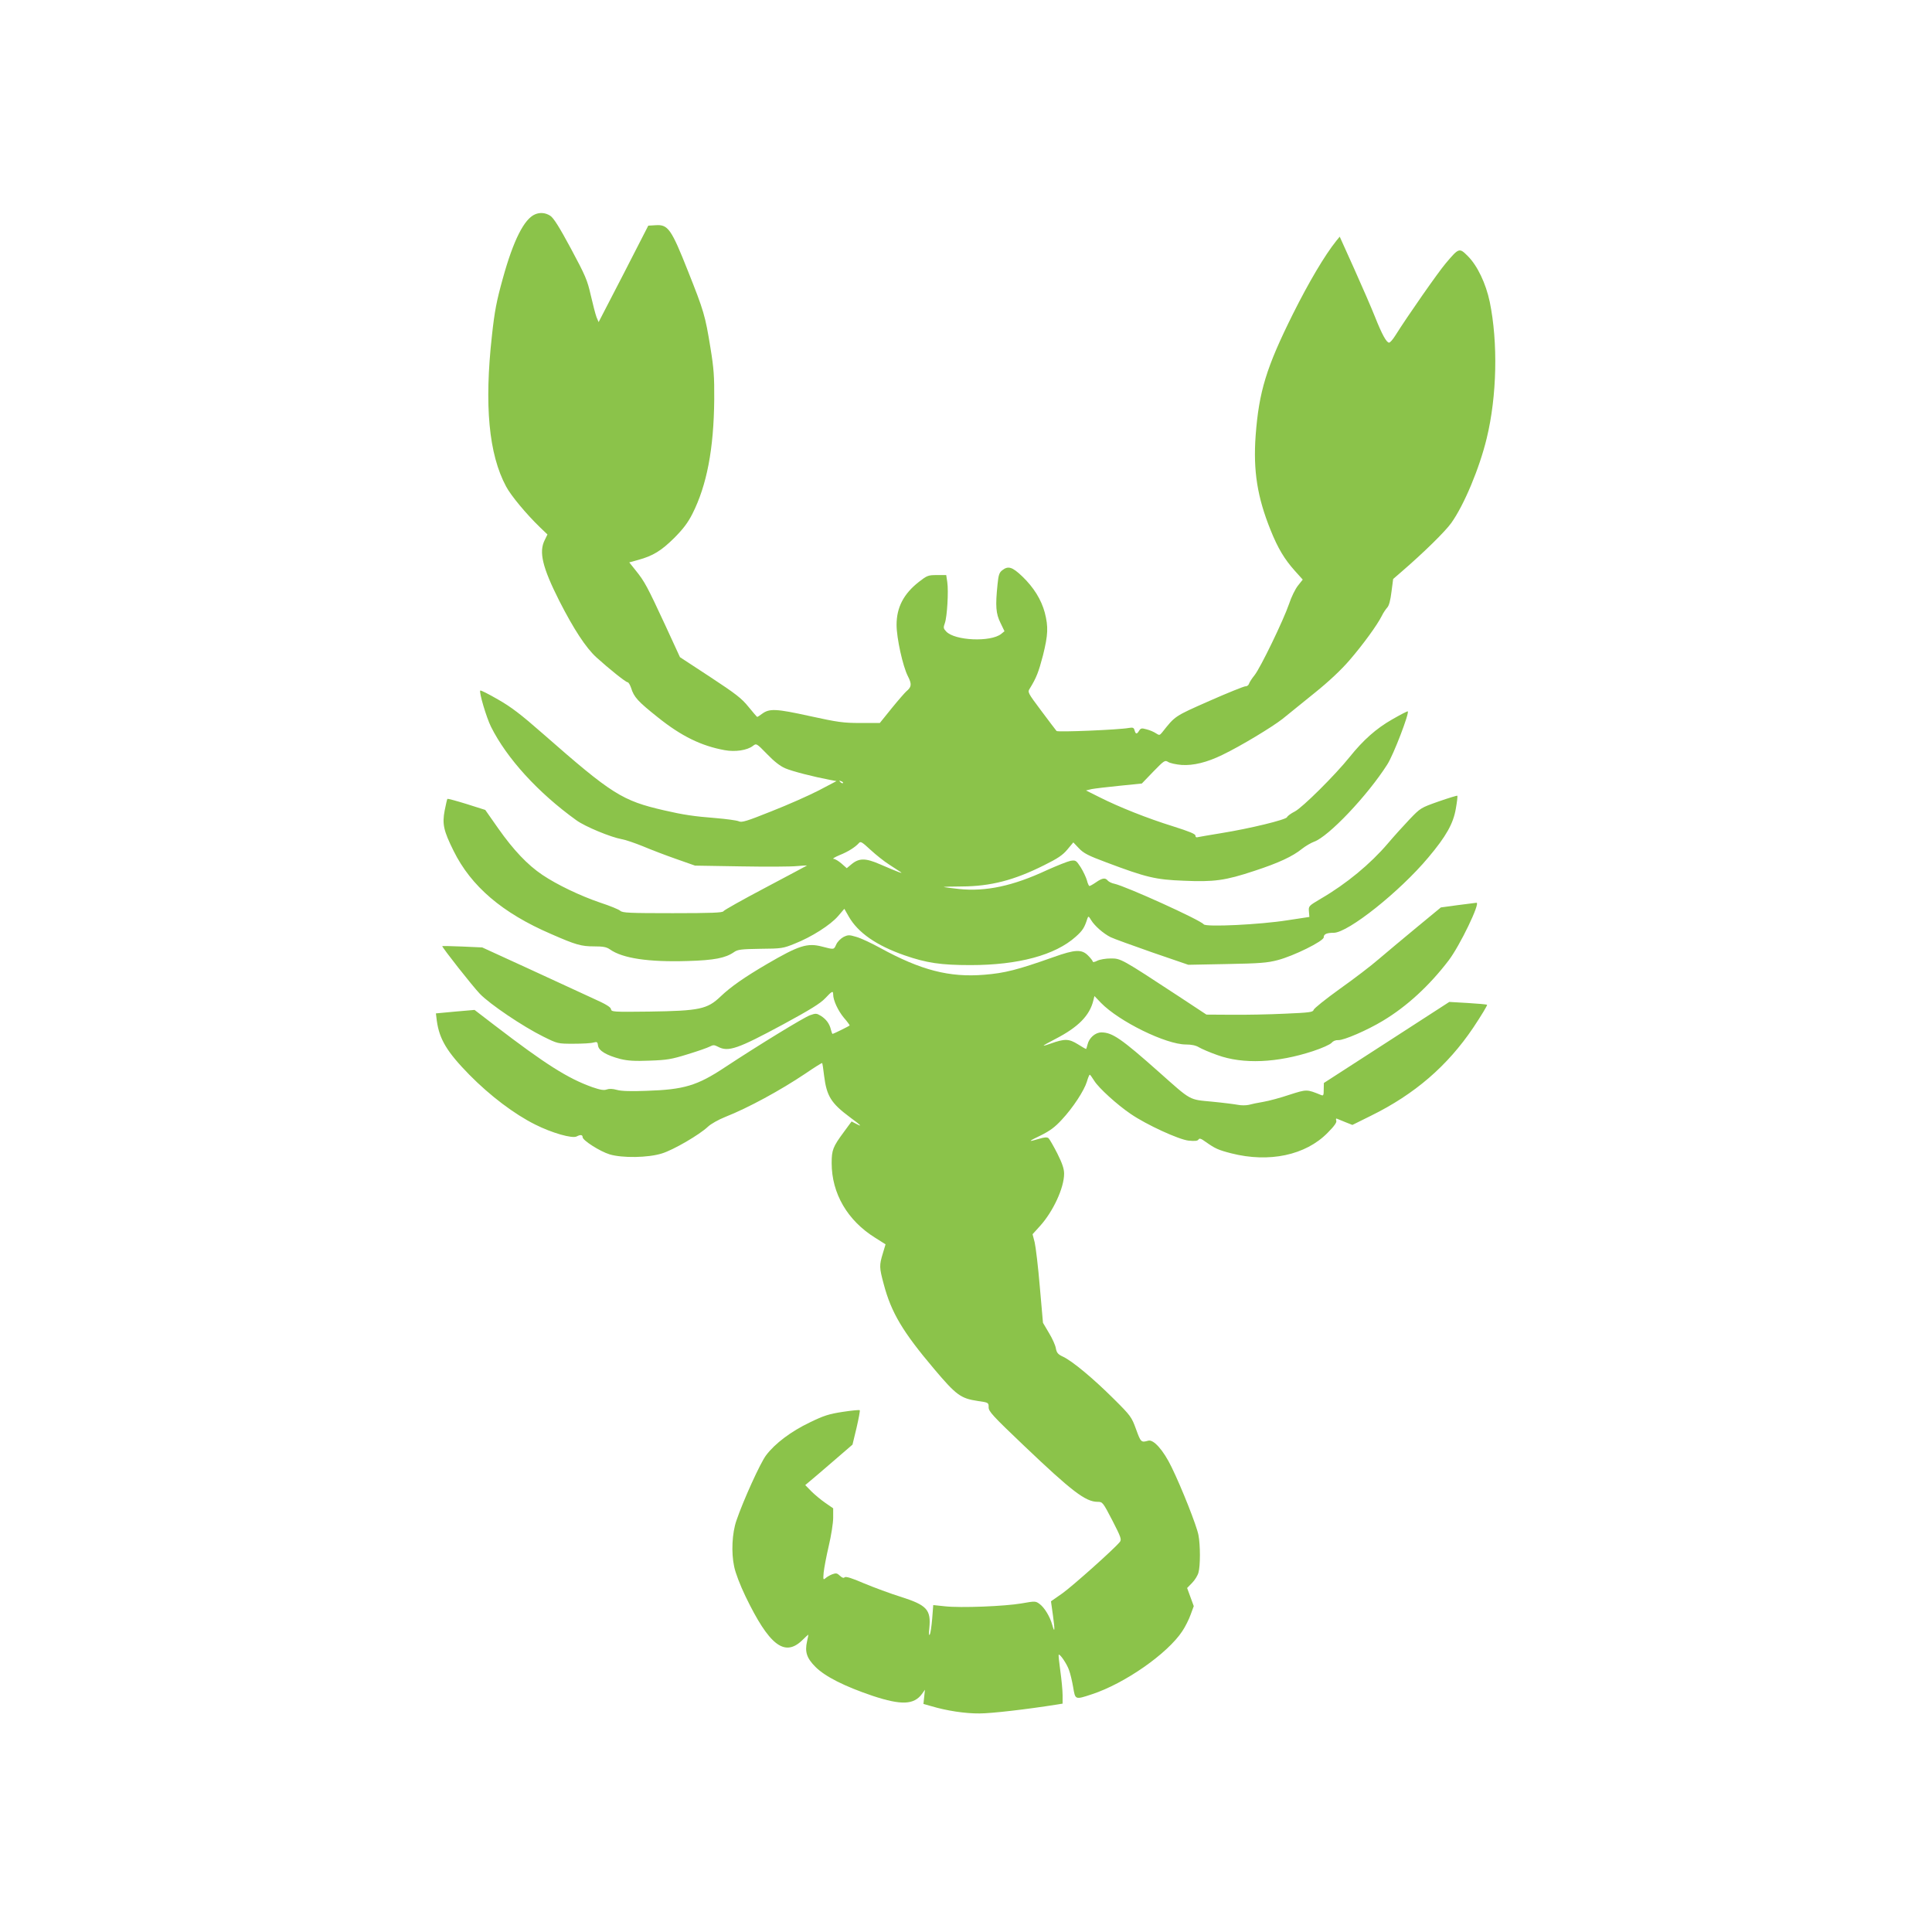
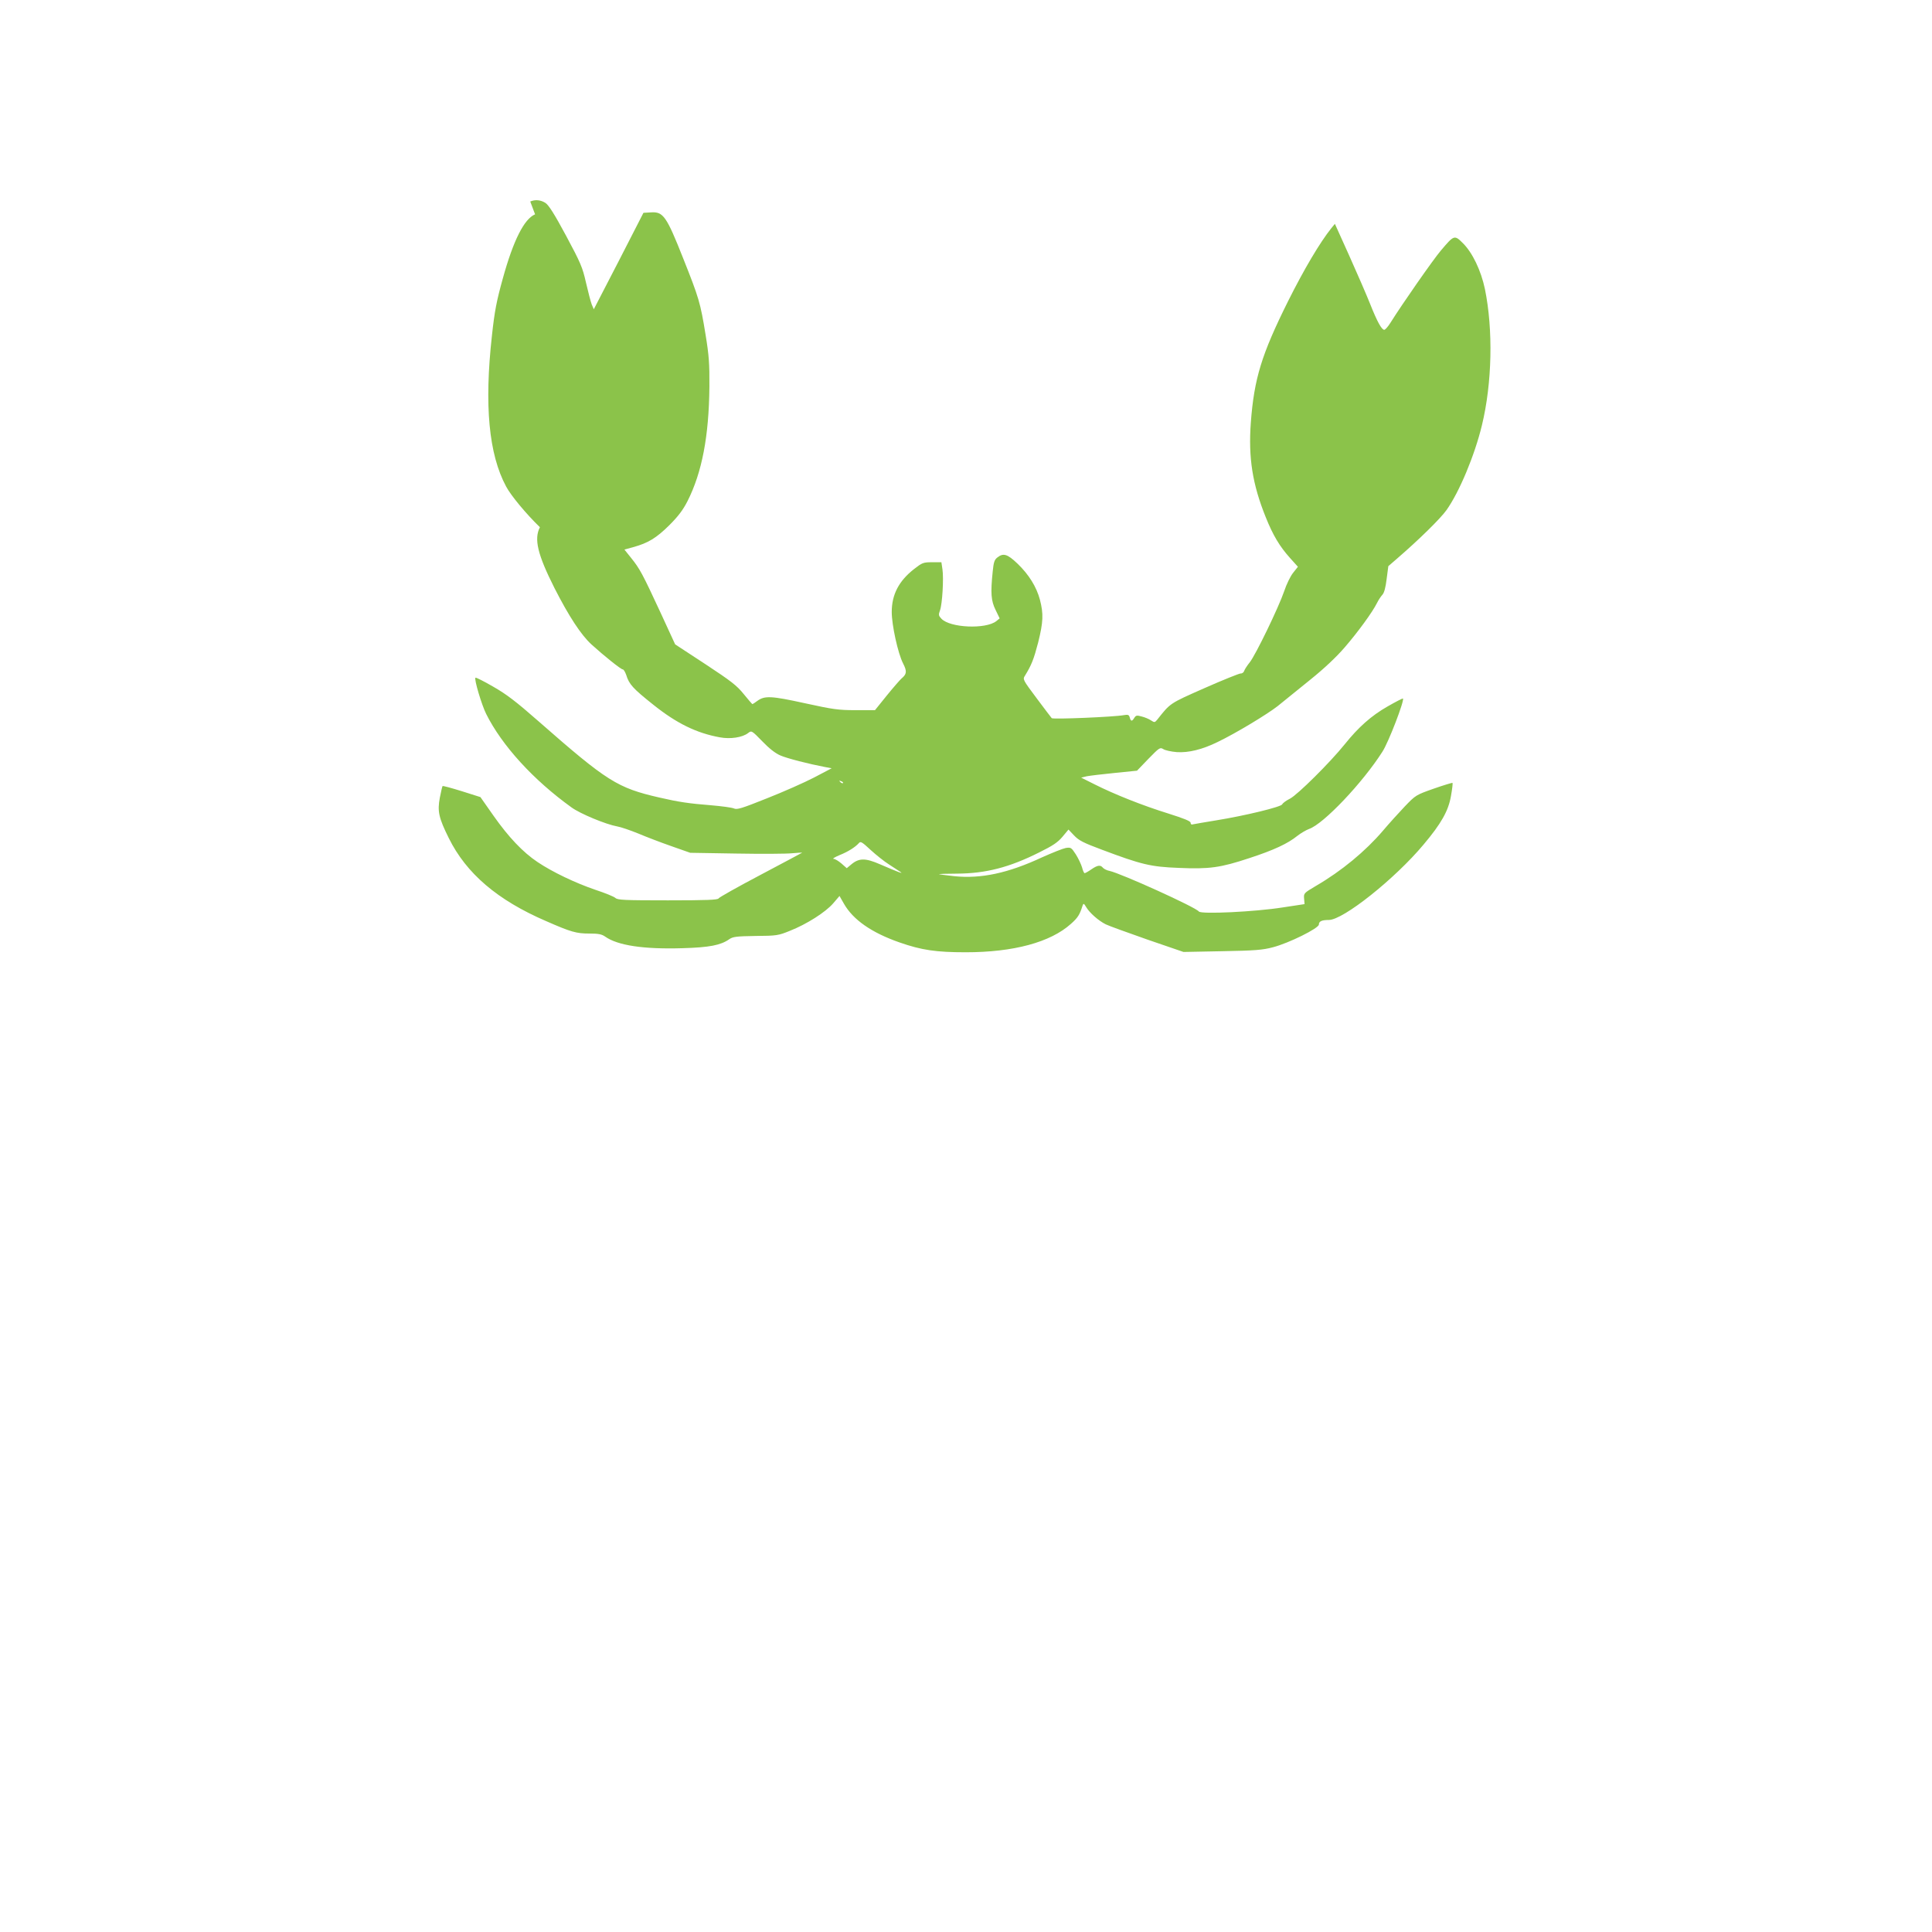
<svg xmlns="http://www.w3.org/2000/svg" version="1.0" width="1280pt" height="1280pt" viewBox="0 0 1280 1280" preserveAspectRatio="xMidYMid meet">
  <g transform="translate(0,1280) scale(0.1,-0.1)" fill="#8bc34a" stroke="none">
-     <path d="M3545 11380 c-72 -30 -144 -172 -214 -426 -41 -148 -54 -213 -72 -379 -51 -460 -21 -784 94 -998 31 -59 132 -181 224 -270 l50 -48 -18 -37 c-40 -78 -16 -180 97 -404 95 -186 175 -309 245 -373 85 -77 195 -165 207 -165 6 0 16 -17 23 -37 19 -62 45 -90 178 -196 156 -125 288 -189 442 -217 70 -13 149 -1 187 28 23 18 24 18 94 -54 46 -48 87 -80 120 -94 46 -20 187 -56 297 -77 l43 -8 -118 -62 c-66 -34 -206 -96 -313 -138 -165 -66 -197 -76 -217 -66 -14 6 -82 15 -152 21 -142 11 -216 22 -341 51 -279 64 -346 106 -803 507 -147 129 -211 178 -299 228 -62 36 -114 62 -117 59 -10 -9 41 -180 71 -240 105 -210 312 -437 565 -619 57 -42 229 -113 302 -126 25 -4 88 -26 140 -47 52 -22 151 -60 220 -84 l125 -44 305 -5 c168 -3 334 -2 370 2 36 3 66 5 67 4 1 0 -123 -66 -274 -146 -152 -80 -278 -151 -280 -157 -4 -10 -80 -13 -336 -13 -288 0 -333 2 -348 16 -10 9 -69 33 -133 54 -132 45 -285 118 -383 184 -97 65 -191 164 -291 306 l-87 124 -123 39 c-68 21 -126 37 -128 34 -2 -2 -10 -36 -18 -77 -17 -90 -7 -134 59 -267 116 -235 323 -412 646 -551 164 -72 200 -82 285 -82 60 0 82 -4 105 -20 83 -59 255 -85 514 -77 178 5 252 20 308 59 24 17 46 20 175 22 140 1 151 3 227 34 112 44 237 124 287 182 l42 49 29 -51 c61 -107 183 -192 369 -257 146 -51 242 -65 438 -65 317 0 561 66 697 188 46 41 58 60 77 120 6 18 9 17 25 -10 23 -38 81 -89 129 -113 20 -10 145 -55 276 -101 l239 -82 256 5 c218 4 268 8 336 26 105 27 305 126 305 151 0 21 19 30 66 30 95 0 437 272 627 499 118 140 165 224 182 322 8 45 13 85 10 87 -2 2 -58 -15 -124 -38 -119 -42 -120 -43 -193 -119 -40 -42 -104 -113 -143 -159 -116 -136 -274 -267 -444 -366 -81 -48 -82 -49 -79 -85 l3 -36 -145 -22 c-183 -29 -540 -46 -555 -27 -22 29 -515 252 -592 269 -17 3 -37 13 -44 21 -16 20 -35 18 -77 -11 -20 -14 -40 -25 -44 -25 -4 0 -12 17 -17 38 -6 20 -24 59 -41 86 -30 46 -33 48 -67 43 -20 -4 -90 -32 -157 -62 -225 -105 -404 -143 -581 -125 -54 6 -100 12 -102 13 -1 2 52 4 120 4 190 1 346 41 545 141 89 44 122 66 153 103 l40 48 37 -39 c31 -33 62 -49 183 -94 263 -99 325 -114 510 -121 203 -9 276 1 469 65 162 53 254 96 317 147 23 18 59 39 78 46 96 33 355 306 486 512 41 63 147 340 136 352 -3 2 -49 -22 -103 -53 -107 -61 -192 -137 -282 -249 -97 -121 -313 -335 -363 -361 -26 -13 -49 -30 -52 -38 -7 -17 -245 -75 -437 -106 -74 -12 -143 -24 -152 -26 -12 -4 -18 0 -18 10 0 11 -43 28 -147 61 -171 53 -359 128 -488 193 l-90 45 37 9 c21 4 104 14 185 22 l148 15 76 79 c72 74 77 77 98 64 12 -8 52 -17 90 -20 77 -5 168 17 270 67 121 58 329 184 398 238 39 32 136 110 215 174 92 74 173 150 229 215 88 102 183 232 214 294 9 19 26 44 36 55 12 13 21 48 28 105 l11 84 52 45 c152 131 293 270 333 326 85 119 187 363 235 562 68 280 75 634 20 903 -26 123 -82 240 -145 303 -57 57 -59 56 -147 -48 -51 -60 -256 -354 -333 -477 -17 -27 -35 -48 -42 -48 -17 0 -47 54 -93 170 -23 58 -85 201 -138 319 l-96 213 -23 -28 c-76 -95 -180 -270 -288 -486 -175 -352 -224 -511 -246 -803 -17 -234 11 -409 99 -627 48 -120 92 -193 160 -269 l53 -59 -31 -39 c-18 -22 -45 -77 -60 -123 -37 -108 -189 -422 -228 -471 -17 -21 -34 -47 -37 -57 -3 -10 -14 -18 -24 -17 -9 0 -117 -43 -239 -97 -233 -103 -225 -98 -313 -209 -16 -19 -18 -20 -41 -5 -13 9 -41 21 -62 26 -32 9 -38 8 -49 -9 -15 -25 -23 -24 -30 2 -5 18 -11 21 -39 16 -65 -12 -470 -29 -478 -20 -4 4 -49 64 -100 132 -92 123 -93 125 -77 150 43 70 58 108 87 219 34 137 36 189 12 283 -23 86 -73 167 -149 240 -67 64 -94 72 -134 40 -19 -15 -24 -32 -30 -92 -15 -145 -11 -194 19 -255 l27 -56 -22 -18 c-69 -55 -307 -45 -364 16 -19 20 -20 26 -9 56 15 42 25 211 16 271 l-7 47 -62 0 c-58 0 -65 -3 -119 -45 -101 -79 -148 -169 -148 -285 0 -86 41 -274 75 -340 27 -53 25 -71 -11 -101 -9 -8 -53 -58 -96 -111 l-79 -98 -128 0 c-115 0 -149 5 -337 46 -223 49 -266 51 -315 15 -16 -12 -30 -21 -32 -21 -2 0 -28 30 -58 67 -46 57 -84 86 -254 198 l-200 131 -99 215 c-117 252 -135 286 -193 358 l-44 55 58 16 c99 27 154 61 239 145 59 59 91 101 121 160 96 190 142 430 145 759 1 152 -3 207 -25 341 -35 216 -44 245 -149 509 -110 278 -132 309 -212 304 l-51 -3 -164 -320 -165 -319 -14 33 c-7 19 -24 84 -38 145 -23 101 -35 129 -132 310 -78 145 -115 203 -137 217 -32 20 -67 23 -100 9z m2040 -3768 c-3 -3 -11 0 -18 7 -9 10 -8 11 6 5 10 -3 15 -9 12 -12z m306 -540 c31 -20 65 -43 75 -49 22 -15 -13 -2 -136 51 -96 42 -139 42 -190 -1 l-30 -25 -35 31 c-20 17 -43 31 -53 31 -9 0 8 11 39 24 58 23 106 54 129 80 11 14 21 8 78 -45 36 -33 91 -77 123 -97z" />
-     <path d="M9656 6803 l-110 -15 -160 -132 c-89 -73 -201 -168 -251 -210 -49 -43 -166 -132 -259 -198 -93 -67 -171 -129 -173 -139 -4 -15 -28 -18 -191 -25 -103 -5 -262 -8 -353 -7 l-166 1 -179 118 c-387 254 -388 254 -455 254 -34 0 -73 -7 -89 -15 -17 -9 -30 -11 -30 -6 0 5 -14 23 -31 40 -42 43 -86 41 -229 -10 -240 -85 -323 -106 -459 -117 -231 -19 -420 30 -690 178 -58 32 -129 65 -158 73 -47 14 -54 14 -85 -1 -18 -10 -40 -31 -48 -50 -16 -35 -13 -34 -95 -13 -96 25 -153 7 -362 -115 -152 -89 -242 -152 -309 -216 -88 -84 -138 -95 -471 -100 -242 -3 -252 -2 -255 16 -2 14 -35 34 -118 71 -63 29 -254 117 -425 196 l-310 142 -133 6 c-72 3 -132 4 -132 3 0 -11 201 -266 249 -316 66 -69 287 -218 421 -284 95 -47 95 -47 200 -47 58 0 117 3 132 8 24 6 27 4 30 -20 4 -34 56 -65 148 -89 49 -12 94 -15 195 -11 114 4 144 9 250 42 66 20 132 43 147 51 23 12 30 12 55 -1 68 -36 129 -15 433 149 177 96 245 138 277 172 46 49 53 52 53 25 0 -38 32 -107 71 -154 23 -26 40 -50 38 -51 -6 -6 -108 -56 -113 -56 -2 0 -7 12 -11 28 -9 40 -32 70 -67 92 -28 17 -34 17 -71 4 -42 -15 -341 -198 -564 -345 -184 -122 -271 -148 -520 -156 -103 -4 -167 -2 -195 6 -29 8 -51 9 -68 3 -19 -7 -42 -3 -95 15 -163 58 -311 152 -648 410 l-133 102 -128 -11 -128 -12 6 -49 c17 -123 68 -207 216 -358 137 -139 297 -260 435 -329 111 -56 247 -95 276 -79 25 13 39 11 39 -5 0 -21 114 -94 179 -114 83 -25 254 -23 346 6 76 23 249 124 305 177 20 19 70 47 115 65 152 60 365 176 529 286 60 41 111 73 113 71 2 -2 8 -40 13 -85 17 -134 46 -181 171 -274 75 -55 86 -67 40 -43 l-29 15 -50 -68 c-74 -100 -82 -121 -82 -208 0 -201 105 -381 289 -495 l68 -43 -18 -60 c-24 -79 -24 -93 6 -204 50 -189 126 -316 334 -562 147 -174 176 -195 290 -212 71 -10 71 -11 71 -42 0 -27 26 -56 233 -253 318 -303 409 -373 489 -373 33 0 35 -3 98 -124 57 -111 62 -126 49 -142 -38 -47 -313 -292 -380 -340 l-76 -53 13 -93 c14 -100 12 -123 -5 -62 -15 54 -51 113 -83 137 -27 20 -30 20 -120 4 -111 -19 -402 -31 -509 -19 l-76 8 -7 -90 c-4 -49 -11 -97 -16 -105 -6 -10 -7 5 -3 41 12 123 -15 153 -187 208 -71 22 -181 63 -246 90 -80 35 -121 47 -128 40 -7 -7 -17 -3 -31 10 -19 18 -26 19 -51 10 -16 -6 -36 -18 -45 -26 -15 -13 -16 -10 -12 38 3 29 18 109 34 177 16 68 29 151 29 185 l0 63 -52 36 c-29 20 -71 55 -93 77 l-40 41 25 21 c14 11 84 71 157 134 l131 113 27 112 c14 61 24 113 21 116 -3 3 -54 -2 -113 -11 -91 -14 -126 -25 -218 -70 -124 -59 -231 -140 -289 -217 -38 -49 -153 -303 -197 -433 -29 -84 -35 -212 -15 -305 9 -44 40 -124 75 -197 156 -323 258 -403 374 -293 22 22 41 39 42 39 1 0 -2 -20 -8 -44 -16 -71 -2 -112 56 -170 64 -64 193 -129 380 -192 188 -62 272 -59 325 13 l20 28 -5 -47 -5 -47 53 -15 c100 -30 224 -49 319 -48 78 0 312 27 513 59 l37 6 0 56 c0 31 -7 103 -15 160 -8 57 -13 106 -11 108 8 8 56 -63 69 -103 8 -21 20 -72 27 -112 14 -84 12 -84 124 -47 217 71 501 269 599 418 19 28 44 78 55 109 l21 57 -22 60 -22 60 33 34 c18 18 37 49 42 68 13 44 13 182 0 249 -12 63 -112 315 -178 450 -54 112 -120 186 -155 175 -46 -13 -49 -11 -80 75 -30 82 -34 89 -151 205 -133 132 -268 245 -332 276 -35 16 -43 26 -49 57 -3 20 -24 66 -46 102 l-39 66 -21 239 c-11 132 -27 264 -34 294 l-14 54 49 54 c87 96 160 253 160 347 0 32 -12 68 -45 134 -25 49 -51 94 -58 101 -11 8 -26 7 -63 -4 -77 -23 -74 -18 12 23 60 30 93 54 138 103 75 80 149 194 167 253 7 25 16 46 19 46 3 0 16 -19 30 -41 29 -47 151 -158 241 -219 105 -72 319 -170 384 -177 42 -4 59 -2 65 7 7 11 17 7 49 -16 61 -43 82 -53 168 -75 251 -64 493 -13 639 136 45 45 62 70 57 81 -3 9 -2 15 3 13 5 -2 30 -12 56 -23 l48 -19 123 61 c289 142 507 330 678 584 54 81 95 149 91 151 -4 3 -62 8 -129 12 l-121 7 -416 -269 -415 -268 -1 -44 c0 -37 -2 -42 -17 -36 -96 39 -94 39 -210 2 -59 -20 -137 -41 -173 -47 -36 -6 -80 -15 -97 -20 -18 -4 -50 -4 -70 0 -21 4 -98 14 -171 21 -157 15 -136 3 -352 195 -251 223 -311 264 -383 264 -41 0 -82 -37 -92 -81 -4 -16 -8 -29 -10 -29 -2 0 -26 14 -53 31 -61 38 -88 38 -181 5 -24 -9 -45 -15 -47 -13 -1 1 34 21 79 44 151 78 227 155 251 256 l7 28 43 -45 c121 -124 431 -276 563 -276 37 0 66 -6 87 -19 17 -10 72 -34 121 -51 170 -62 397 -52 634 26 58 19 114 44 123 55 10 12 27 19 45 18 35 -2 191 65 295 128 160 96 308 233 435 399 75 98 213 385 185 383 -9 -1 -66 -8 -126 -16z" />
+     <path d="M3545 11380 c-72 -30 -144 -172 -214 -426 -41 -148 -54 -213 -72 -379 -51 -460 -21 -784 94 -998 31 -59 132 -181 224 -270 c-40 -78 -16 -180 97 -404 95 -186 175 -309 245 -373 85 -77 195 -165 207 -165 6 0 16 -17 23 -37 19 -62 45 -90 178 -196 156 -125 288 -189 442 -217 70 -13 149 -1 187 28 23 18 24 18 94 -54 46 -48 87 -80 120 -94 46 -20 187 -56 297 -77 l43 -8 -118 -62 c-66 -34 -206 -96 -313 -138 -165 -66 -197 -76 -217 -66 -14 6 -82 15 -152 21 -142 11 -216 22 -341 51 -279 64 -346 106 -803 507 -147 129 -211 178 -299 228 -62 36 -114 62 -117 59 -10 -9 41 -180 71 -240 105 -210 312 -437 565 -619 57 -42 229 -113 302 -126 25 -4 88 -26 140 -47 52 -22 151 -60 220 -84 l125 -44 305 -5 c168 -3 334 -2 370 2 36 3 66 5 67 4 1 0 -123 -66 -274 -146 -152 -80 -278 -151 -280 -157 -4 -10 -80 -13 -336 -13 -288 0 -333 2 -348 16 -10 9 -69 33 -133 54 -132 45 -285 118 -383 184 -97 65 -191 164 -291 306 l-87 124 -123 39 c-68 21 -126 37 -128 34 -2 -2 -10 -36 -18 -77 -17 -90 -7 -134 59 -267 116 -235 323 -412 646 -551 164 -72 200 -82 285 -82 60 0 82 -4 105 -20 83 -59 255 -85 514 -77 178 5 252 20 308 59 24 17 46 20 175 22 140 1 151 3 227 34 112 44 237 124 287 182 l42 49 29 -51 c61 -107 183 -192 369 -257 146 -51 242 -65 438 -65 317 0 561 66 697 188 46 41 58 60 77 120 6 18 9 17 25 -10 23 -38 81 -89 129 -113 20 -10 145 -55 276 -101 l239 -82 256 5 c218 4 268 8 336 26 105 27 305 126 305 151 0 21 19 30 66 30 95 0 437 272 627 499 118 140 165 224 182 322 8 45 13 85 10 87 -2 2 -58 -15 -124 -38 -119 -42 -120 -43 -193 -119 -40 -42 -104 -113 -143 -159 -116 -136 -274 -267 -444 -366 -81 -48 -82 -49 -79 -85 l3 -36 -145 -22 c-183 -29 -540 -46 -555 -27 -22 29 -515 252 -592 269 -17 3 -37 13 -44 21 -16 20 -35 18 -77 -11 -20 -14 -40 -25 -44 -25 -4 0 -12 17 -17 38 -6 20 -24 59 -41 86 -30 46 -33 48 -67 43 -20 -4 -90 -32 -157 -62 -225 -105 -404 -143 -581 -125 -54 6 -100 12 -102 13 -1 2 52 4 120 4 190 1 346 41 545 141 89 44 122 66 153 103 l40 48 37 -39 c31 -33 62 -49 183 -94 263 -99 325 -114 510 -121 203 -9 276 1 469 65 162 53 254 96 317 147 23 18 59 39 78 46 96 33 355 306 486 512 41 63 147 340 136 352 -3 2 -49 -22 -103 -53 -107 -61 -192 -137 -282 -249 -97 -121 -313 -335 -363 -361 -26 -13 -49 -30 -52 -38 -7 -17 -245 -75 -437 -106 -74 -12 -143 -24 -152 -26 -12 -4 -18 0 -18 10 0 11 -43 28 -147 61 -171 53 -359 128 -488 193 l-90 45 37 9 c21 4 104 14 185 22 l148 15 76 79 c72 74 77 77 98 64 12 -8 52 -17 90 -20 77 -5 168 17 270 67 121 58 329 184 398 238 39 32 136 110 215 174 92 74 173 150 229 215 88 102 183 232 214 294 9 19 26 44 36 55 12 13 21 48 28 105 l11 84 52 45 c152 131 293 270 333 326 85 119 187 363 235 562 68 280 75 634 20 903 -26 123 -82 240 -145 303 -57 57 -59 56 -147 -48 -51 -60 -256 -354 -333 -477 -17 -27 -35 -48 -42 -48 -17 0 -47 54 -93 170 -23 58 -85 201 -138 319 l-96 213 -23 -28 c-76 -95 -180 -270 -288 -486 -175 -352 -224 -511 -246 -803 -17 -234 11 -409 99 -627 48 -120 92 -193 160 -269 l53 -59 -31 -39 c-18 -22 -45 -77 -60 -123 -37 -108 -189 -422 -228 -471 -17 -21 -34 -47 -37 -57 -3 -10 -14 -18 -24 -17 -9 0 -117 -43 -239 -97 -233 -103 -225 -98 -313 -209 -16 -19 -18 -20 -41 -5 -13 9 -41 21 -62 26 -32 9 -38 8 -49 -9 -15 -25 -23 -24 -30 2 -5 18 -11 21 -39 16 -65 -12 -470 -29 -478 -20 -4 4 -49 64 -100 132 -92 123 -93 125 -77 150 43 70 58 108 87 219 34 137 36 189 12 283 -23 86 -73 167 -149 240 -67 64 -94 72 -134 40 -19 -15 -24 -32 -30 -92 -15 -145 -11 -194 19 -255 l27 -56 -22 -18 c-69 -55 -307 -45 -364 16 -19 20 -20 26 -9 56 15 42 25 211 16 271 l-7 47 -62 0 c-58 0 -65 -3 -119 -45 -101 -79 -148 -169 -148 -285 0 -86 41 -274 75 -340 27 -53 25 -71 -11 -101 -9 -8 -53 -58 -96 -111 l-79 -98 -128 0 c-115 0 -149 5 -337 46 -223 49 -266 51 -315 15 -16 -12 -30 -21 -32 -21 -2 0 -28 30 -58 67 -46 57 -84 86 -254 198 l-200 131 -99 215 c-117 252 -135 286 -193 358 l-44 55 58 16 c99 27 154 61 239 145 59 59 91 101 121 160 96 190 142 430 145 759 1 152 -3 207 -25 341 -35 216 -44 245 -149 509 -110 278 -132 309 -212 304 l-51 -3 -164 -320 -165 -319 -14 33 c-7 19 -24 84 -38 145 -23 101 -35 129 -132 310 -78 145 -115 203 -137 217 -32 20 -67 23 -100 9z m2040 -3768 c-3 -3 -11 0 -18 7 -9 10 -8 11 6 5 10 -3 15 -9 12 -12z m306 -540 c31 -20 65 -43 75 -49 22 -15 -13 -2 -136 51 -96 42 -139 42 -190 -1 l-30 -25 -35 31 c-20 17 -43 31 -53 31 -9 0 8 11 39 24 58 23 106 54 129 80 11 14 21 8 78 -45 36 -33 91 -77 123 -97z" />
  </g>
</svg>